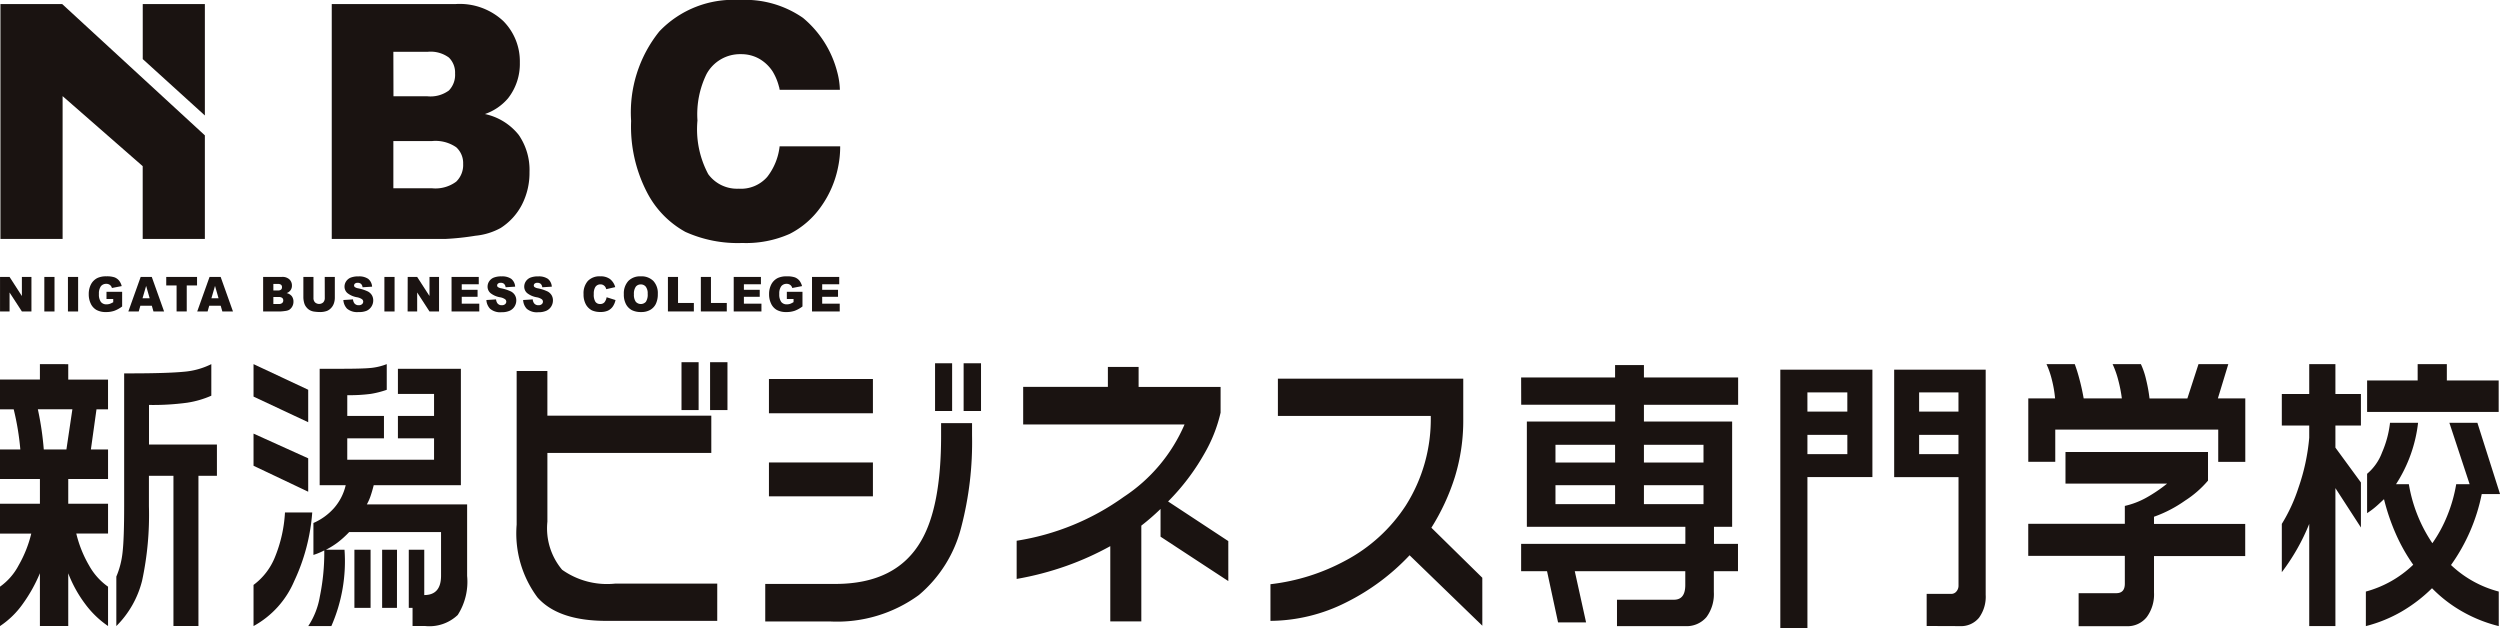
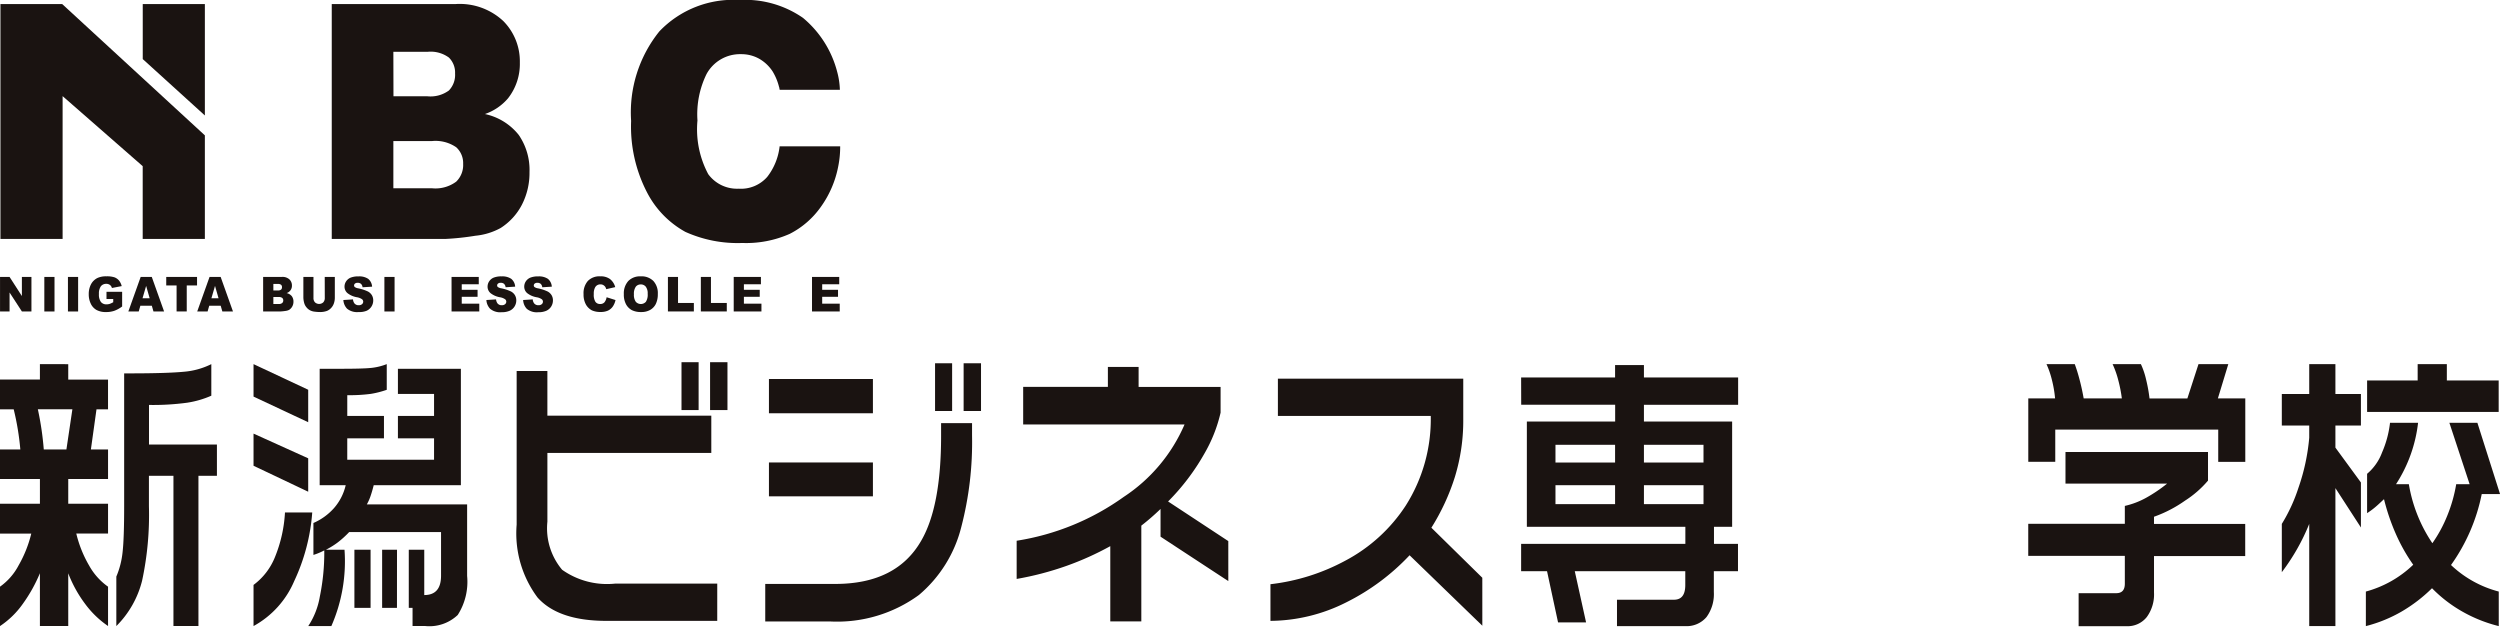
<svg xmlns="http://www.w3.org/2000/svg" width="162.314" height="40.771" viewBox="0 0 162.314 40.771">
  <g id="グループ_451" data-name="グループ 451" transform="translate(-385.465 -10411.963)">
    <path id="パス_3826" data-name="パス 3826" d="M2.637,12.08H4.88l-.388,2.612H3.022a19.441,19.441,0,0,0-.385-2.612m.134-2.93v1H.18v1.933h.889A17.039,17.039,0,0,1,1.5,14.692H.18v1.915H2.772v1.607H.18v1.938H2.211a7.836,7.836,0,0,1-.822,2.062A3.945,3.945,0,0,1,.18,23.6v2.558A5.627,5.627,0,0,0,1.671,24.7a9.838,9.838,0,0,0,1.1-1.974v3.426h1.84V22.73a8.181,8.181,0,0,0,1.106,2,6.165,6.165,0,0,0,1.478,1.424V23.6A4.119,4.119,0,0,1,5.97,22.234a7.655,7.655,0,0,1-.837-2.083H7.195V18.214H4.611V16.607H7.195V14.692H6.081l.364-2.607h.749V10.153H4.611v-1Zm9.356.494q-1.039.1-3.227.106H8.241v8.627c0,1.382-.034,2.369-.1,2.961a5.534,5.534,0,0,1-.408,1.607v3.212a6.322,6.322,0,0,0,1.672-2.943,20.318,20.318,0,0,0,.444-4.837V16.4h1.592v9.754h1.623V16.4h1.2V14.372H9.854V11.8a16.459,16.459,0,0,0,2.478-.145A6.192,6.192,0,0,0,13.9,11.2V9.15a4.865,4.865,0,0,1-1.772.494" transform="translate(385.285 10426.454)" fill="#1a1311" />
    <path id="パス_3827" data-name="パス 3827" d="M10.1,10.814v2.108L6.551,11.258V9.15Zm0,4.452v2.168L6.551,15.749V13.661ZM8.592,18.782h1.77a12.629,12.629,0,0,1-1.168,4.449,6,6,0,0,1-2.643,2.925V23.485a4.178,4.178,0,0,0,1.38-1.78,8.935,8.935,0,0,0,.661-2.922M15.2,9.15v1.667a6.081,6.081,0,0,1-1.031.264,10.532,10.532,0,0,1-1.532.085v1.349h2.382v1.452H12.636v1.39h5.635v-1.39H15.925V12.514h2.346V11.085H15.925V9.452h4.088V17.01H14.354c-.065.256-.129.481-.194.672a3.314,3.314,0,0,1-.253.576h6.511V22.9a3.992,3.992,0,0,1-.61,2.537,2.67,2.67,0,0,1-2.119.716h-.814V24.973H16.63V21.2h1.005v2.943c.729,0,1.09-.419,1.09-1.258V20.054H12.76a6.446,6.446,0,0,1-.718.654,5.046,5.046,0,0,1-.793.494h1.209a10.464,10.464,0,0,1-.855,4.956h-1.5a4.991,4.991,0,0,0,.752-1.915,14.15,14.15,0,0,0,.289-3,4.039,4.039,0,0,1-.705.295V19.464a3.813,3.813,0,0,0,1.336-.966,3.429,3.429,0,0,0,.76-1.488H10.845V9.452h1.38q1.438,0,1.974-.057a3.83,3.83,0,0,0,1-.245M14.15,24.973H13.1V21.2H14.15Zm1.713,0H14.9V21.2h.966Z" transform="translate(395.375 10426.454)" fill="#1a1311" />
    <path id="パス_3828" data-name="パス 3828" d="M26.849,12.208H25.72V9.1h1.129Zm-1.873,0H23.865V9.1h1.111Zm1.209,13.686h-7.2q-3.116,0-4.467-1.517a6.954,6.954,0,0,1-1.356-4.728V9.67h1.995v2.9H25.8V14.99H15.158v4.465a4.179,4.179,0,0,0,.956,3.121,5.043,5.043,0,0,0,3.434.9h6.638Z" transform="translate(405.847 10426.379)" fill="#1a1311" />
    <path id="パス_3829" data-name="パス 3829" d="M33.418,12.23H32.289v-3.1h1.129Zm-1.876,0H30.434v-3.1h1.108Zm-5.142.145H19.649V10.15H26.4Zm6.436,1.434a21.782,21.782,0,0,1-.7,5.956,8.463,8.463,0,0,1-2.747,4.408,9.006,9.006,0,0,1-5.764,1.721H19.409V23.457h4.547q3.984,0,5.591-2.827,1.279-2.221,1.279-6.764v-.85h2.01ZM26.4,17.77H19.649v-2.2H26.4Z" transform="translate(415.74 10426.418)" fill="#1a1311" />
    <path id="パス_3830" data-name="パス 3830" d="M39.469,23.126l-4.4-2.884v-1.8a14.921,14.921,0,0,1-1.248,1.083v6.219H31.806V20.857a19.082,19.082,0,0,1-2.829,1.276,19.909,19.909,0,0,1-3.25.853v-2.48a16.241,16.241,0,0,0,6.95-2.845,10.667,10.667,0,0,0,3.951-4.705H26.15V10.517h5.5V9.22h1.995v1.3h5.323v1.667A9.545,9.545,0,0,1,37.9,14.876a14.454,14.454,0,0,1-2.341,3.08l3.909,2.573Z" transform="translate(425.745 10426.565)" fill="#1a1311" />
    <path id="パス_3831" data-name="パス 3831" d="M45.86,25.554,41.137,20.98a14.5,14.5,0,0,1-4.116,3.059,11.066,11.066,0,0,1-4.917,1.2V22.859a13.425,13.425,0,0,0,4.858-1.527,10.585,10.585,0,0,0,3.927-3.579,10.479,10.479,0,0,0,1.623-5.819H32.587V9.516H44.622v2.63a12.482,12.482,0,0,1-.543,3.746,14.171,14.171,0,0,1-1.527,3.3l3.307,3.248Z" transform="translate(435.846 10427.034)" fill="#1a1311" />
    <path id="パス_3832" data-name="パス 3832" d="M40.63,14.349H44.5V15.5H40.63Zm-2.225-2.6h6.1V12.84H38.772v6.832H49.063V20.78H38.4v1.775h1.682l.716,3.325h1.819l-.734-3.325h7.175v.9c0,.636-.243.953-.734.953h-3.7v1.713h4.413a1.686,1.686,0,0,0,1.4-.589,2.515,2.515,0,0,0,.475-1.62V22.555h1.568V20.78H50.921V19.672H52.1V12.84H46.373V11.753h6.116V9.98H46.373V9.174H44.5V9.98H38.4Zm7.968,2.6h3.868V15.5H46.373ZM40.63,16.972H44.5V18.2H40.63Zm5.744,0h3.868V18.2H46.373Z" transform="translate(445.825 10426.492)" fill="#1a1311" />
-     <path id="パス_3833" data-name="パス 3833" d="M46.676,13.522h2.592v1.251H46.676ZM44.916,9.29V26.059h1.76v-9.8h4.219V9.29Zm7.392,0v6.974h4.178V23.3a.568.568,0,0,1-.137.388.427.427,0,0,1-.331.158h-1.6V25.93l2.147.008a1.51,1.51,0,0,0,1.248-.54,2.313,2.313,0,0,0,.437-1.491V9.29Zm-5.633,1.473h2.592v1.248H46.676Zm7.253,0h2.555v1.248H53.928Zm0,2.759h2.555v1.251H53.928Z" transform="translate(456.137 10426.676)" fill="#1a1311" />
    <path id="パス_3834" data-name="パス 3834" d="M54.166,9.15a10.371,10.371,0,0,1,.31,1c.116.431.2.84.269,1.227h2.478a8.945,8.945,0,0,0-.233-1.189,5.881,5.881,0,0,0-.367-1.036h1.837a4.975,4.975,0,0,1,.338,1,10.027,10.027,0,0,1,.222,1.227h2.457L62.2,9.15h1.935l-.677,2.225h1.78v4.119H63.481V13.4H52.9v2.09H51.149V11.375h1.739a7.488,7.488,0,0,0-.2-1.178,5.7,5.7,0,0,0-.357-1.046Zm8.651,5.705v1.858a6.658,6.658,0,0,1-1.491,1.3,8.286,8.286,0,0,1-2.015,1.046v.465h5.922v2.09H59.311v2.362a2.48,2.48,0,0,1-.473,1.6,1.588,1.588,0,0,1-1.307.589H54.417V24.022h2.437c.375,0,.563-.2.563-.618V21.6H51.146V19.519h6.271V18.356a5.285,5.285,0,0,0,1.372-.522,9.67,9.67,0,0,0,1.375-.928h-6.6V14.855Z" transform="translate(466.004 10426.454)" fill="#1a1311" />
    <path id="パス_3835" data-name="パス 3835" d="M61,9.15v1.938h1.656v2.049H61v1.434l1.656,2.263v2.922L61,17.2v8.958H59.3V19.524a13.6,13.6,0,0,1-1.78,3.134V19.524A10.769,10.769,0,0,0,58.6,17.18a13.337,13.337,0,0,0,.7-3.25v-.793h-1.78V11.088H59.3V9.15Zm7.235,0v1.062H71.6v2.044H63.058V10.212H66.34V9.15Zm-1.868,3.811a9.271,9.271,0,0,1-1.431,3.984h.832a9.68,9.68,0,0,0,1.527,3.832,8.877,8.877,0,0,0,.969-1.791,9.659,9.659,0,0,0,.579-2.041h.871L68.4,12.961h1.819l1.47,4.625H70.5a11.942,11.942,0,0,1-1.995,4.607,7.111,7.111,0,0,0,3.1,1.723v2.243a9.332,9.332,0,0,1-2.349-.935A8.876,8.876,0,0,1,67.272,23.7,9.928,9.928,0,0,1,65.3,25.213a9.134,9.134,0,0,1-2.323.946V23.916a7.106,7.106,0,0,0,3.075-1.741,11.506,11.506,0,0,1-1.114-1.966,13.792,13.792,0,0,1-.783-2.292c-.093.088-.214.2-.372.346a5.187,5.187,0,0,1-.726.563V16.271a3.324,3.324,0,0,0,.971-1.385,6.677,6.677,0,0,0,.517-1.925Z" transform="translate(476.093 10426.454)" fill="#1a1311" />
    <path id="パス_3836" data-name="パス 3836" d="M.181,6.959H.8L1.6,8.2V6.959h.62V9.2H1.6L.8,7.969V9.2H.181Z" transform="translate(385.286 10422.984)" fill="#1a1311" />
    <rect id="長方形_310" data-name="長方形 310" width="0.661" height="2.243" transform="translate(388.343 10429.943)" fill="#1a1311" />
    <rect id="長方形_311" data-name="長方形 311" width="0.661" height="2.243" transform="translate(389.876 10429.943)" fill="#1a1311" />
    <path id="パス_3837" data-name="パス 3837" d="M3.562,8.414V7.947H4.578V8.9a1.986,1.986,0,0,1-.517.284,1.618,1.618,0,0,1-.532.078,1.242,1.242,0,0,1-.618-.137.913.913,0,0,1-.369-.406A1.383,1.383,0,0,1,2.41,8.1a1.352,1.352,0,0,1,.145-.638.96.96,0,0,1,.419-.411,1.33,1.33,0,0,1,.584-.109,1.577,1.577,0,0,1,.527.067.724.724,0,0,1,.292.209.95.95,0,0,1,.173.359L3.914,7.7a.351.351,0,0,0-.132-.2.387.387,0,0,0-.238-.07.429.429,0,0,0-.346.158.8.8,0,0,0-.127.5.822.822,0,0,0,.129.519.444.444,0,0,0,.362.155.708.708,0,0,0,.209-.031A1.324,1.324,0,0,0,4,8.623V8.414Z" transform="translate(388.817 10422.961)" fill="#1a1311" />
    <path id="パス_3838" data-name="パス 3838" d="M4.325,8.346,4.56,7.54l.23.806Zm.711.855h.69l-.8-2.243H4.206L3.405,9.2h.674l.106-.372h.744Z" transform="translate(390.393 10422.984)" fill="#1a1311" />
    <path id="パス_3839" data-name="パス 3839" d="M4.357,6.959h2v.553H5.688V9.2H5.029V7.512H4.357Z" transform="translate(391.901 10422.984)" fill="#1a1311" />
    <path id="パス_3840" data-name="パス 3840" d="M6.056,8.346l.235-.806.23.806Zm.711.855h.69l-.8-2.243H5.937L5.136,9.2H5.81l.106-.372H6.66Z" transform="translate(393.134 10422.984)" fill="#1a1311" />
    <path id="パス_3841" data-name="パス 3841" d="M7.456,7.414h.289a.321.321,0,0,1,.212.054.191.191,0,0,1,.059.152.207.207,0,0,1-.059.163.325.325,0,0,1-.214.054H7.456ZM6.792,9.2H7.929a2.793,2.793,0,0,0,.295-.031A.749.749,0,0,0,8.474,9.1a.6.6,0,0,0,.209-.222.63.63,0,0,0,.078-.313.574.574,0,0,0-.109-.357.594.594,0,0,0-.336-.2.495.495,0,0,0,.346-.491.542.542,0,0,0-.165-.4.659.659,0,0,0-.473-.16H6.792Zm.664-.938h.333a.383.383,0,0,1,.243.059.212.212,0,0,1,.067.16.216.216,0,0,1-.07.171.34.34,0,0,1-.238.065H7.456Z" transform="translate(395.757 10422.984)" fill="#1a1311" />
    <path id="パス_3842" data-name="パス 3842" d="M9.187,6.959h.656V8.295a1.127,1.127,0,0,1-.059.375.827.827,0,0,1-.183.307.773.773,0,0,1-.264.186,1.29,1.29,0,0,1-.46.075,2.7,2.7,0,0,1-.338-.023.83.83,0,0,1-.307-.09A.753.753,0,0,1,8,8.93a.724.724,0,0,1-.14-.258A1.468,1.468,0,0,1,7.8,8.295V6.959h.656V8.326a.394.394,0,0,0,.1.284.4.4,0,0,0,.535,0,.4.4,0,0,0,.1-.287Z" transform="translate(397.361 10422.984)" fill="#1a1311" />
    <path id="パス_3843" data-name="パス 3843" d="M8.807,8.48l.628-.041a.527.527,0,0,0,.083.245.34.34,0,0,0,.289.134.309.309,0,0,0,.217-.07.214.214,0,0,0,.075-.16.2.2,0,0,0-.072-.155A.811.811,0,0,0,9.691,8.3a1.367,1.367,0,0,1-.618-.271A.551.551,0,0,1,8.885,7.6a.62.62,0,0,1,.1-.326.653.653,0,0,1,.287-.243,1.312,1.312,0,0,1,.525-.085,1.035,1.035,0,0,1,.623.158.708.708,0,0,1,.256.509l-.62.039a.352.352,0,0,0-.1-.22.325.325,0,0,0-.22-.07.261.261,0,0,0-.173.052.157.157,0,0,0-.057.124.126.126,0,0,0,.047.1.537.537,0,0,0,.22.083,2.742,2.742,0,0,1,.62.2.659.659,0,0,1,.271.251.65.65,0,0,1,.085.331.742.742,0,0,1-.114.4.723.723,0,0,1-.318.276A1.224,1.224,0,0,1,9.8,9.26a1.017,1.017,0,0,1-.752-.22.89.89,0,0,1-.238-.561" transform="translate(398.948 10422.962)" fill="#1a1311" />
    <rect id="長方形_312" data-name="長方形 312" width="0.661" height="2.243" transform="translate(410.422 10429.943)" fill="#1a1311" />
-     <path id="パス_3844" data-name="パス 3844" d="M10.425,6.959h.615l.8,1.24V6.959h.62V9.2h-.62l-.8-1.232V9.2h-.62Z" transform="translate(401.51 10422.984)" fill="#1a1311" />
    <path id="パス_3845" data-name="パス 3845" d="M11.526,6.959h1.767v.478H12.188v.357h1.028v.457H12.188v.442h1.139V9.2h-1.8Z" transform="translate(403.256 10422.984)" fill="#1a1311" />
    <path id="パス_3846" data-name="パス 3846" d="M12.4,8.48l.628-.041a.527.527,0,0,0,.083.245.34.34,0,0,0,.289.134.309.309,0,0,0,.217-.07.214.214,0,0,0,.075-.16.2.2,0,0,0-.072-.155.811.811,0,0,0-.336-.132,1.367,1.367,0,0,1-.618-.271.551.551,0,0,1-.189-.431.62.62,0,0,1,.1-.326.653.653,0,0,1,.287-.243,1.312,1.312,0,0,1,.525-.085,1.035,1.035,0,0,1,.623.158.708.708,0,0,1,.256.509l-.62.039a.352.352,0,0,0-.1-.22.325.325,0,0,0-.22-.07.261.261,0,0,0-.173.052.157.157,0,0,0-.057.124.126.126,0,0,0,.047.1.536.536,0,0,0,.22.083,2.742,2.742,0,0,1,.62.2.659.659,0,0,1,.271.251.65.65,0,0,1,.085.331.743.743,0,0,1-.114.4.723.723,0,0,1-.318.276,1.224,1.224,0,0,1-.512.093,1.017,1.017,0,0,1-.752-.22A.89.89,0,0,1,12.4,8.48" transform="translate(404.644 10422.962)" fill="#1a1311" />
    <path id="パス_3847" data-name="パス 3847" d="M13.323,8.48l.628-.041a.527.527,0,0,0,.083.245.34.34,0,0,0,.289.134.309.309,0,0,0,.217-.07.214.214,0,0,0,.075-.16.2.2,0,0,0-.072-.155.811.811,0,0,0-.336-.132,1.367,1.367,0,0,1-.618-.271A.551.551,0,0,1,13.4,7.6a.62.62,0,0,1,.1-.326.653.653,0,0,1,.287-.243,1.312,1.312,0,0,1,.525-.085,1.041,1.041,0,0,1,.623.158.708.708,0,0,1,.256.509l-.62.039a.352.352,0,0,0-.1-.22.325.325,0,0,0-.22-.07.261.261,0,0,0-.173.052.157.157,0,0,0-.057.124.126.126,0,0,0,.047.1.537.537,0,0,0,.22.083,2.742,2.742,0,0,1,.62.2.659.659,0,0,1,.271.251.65.65,0,0,1,.085.331.742.742,0,0,1-.114.4.723.723,0,0,1-.318.276,1.224,1.224,0,0,1-.512.093,1.017,1.017,0,0,1-.752-.22.89.89,0,0,1-.238-.561" transform="translate(406.101 10422.962)" fill="#1a1311" />
    <path id="パス_3848" data-name="パス 3848" d="M16.338,8.3l.579.183a1.184,1.184,0,0,1-.183.429.81.81,0,0,1-.31.258,1.136,1.136,0,0,1-.473.088,1.328,1.328,0,0,1-.568-.106A.956.956,0,0,1,15,8.781a1.323,1.323,0,0,1-.158-.685,1.2,1.2,0,0,1,.279-.853,1.042,1.042,0,0,1,.8-.3,1.024,1.024,0,0,1,.633.173,1,1,0,0,1,.344.527l-.584.134a.532.532,0,0,0-.062-.15.408.408,0,0,0-.137-.121.363.363,0,0,0-.178-.041.38.38,0,0,0-.341.189.838.838,0,0,0-.09.439.857.857,0,0,0,.109.509.359.359,0,0,0,.3.137.355.355,0,0,0,.284-.111.7.7,0,0,0,.14-.326" transform="translate(408.511 10422.961)" fill="#1a1311" />
    <path id="パス_3849" data-name="パス 3849" d="M16.633,7.616a.4.4,0,0,1,.32-.147.405.405,0,0,1,.328.145.707.707,0,0,1,.124.462.853.853,0,0,1-.116.519.442.442,0,0,1-.656,0,.774.774,0,0,1-.121-.486.786.786,0,0,1,.121-.491M16,8.758a.924.924,0,0,0,.382.382,1.3,1.3,0,0,0,.6.121,1.134,1.134,0,0,0,.592-.142.911.911,0,0,0,.362-.39,1.454,1.454,0,0,0,.127-.643,1.162,1.162,0,0,0-.289-.842,1.081,1.081,0,0,0-.819-.3,1.067,1.067,0,0,0-.806.3,1.192,1.192,0,0,0-.292.855A1.316,1.316,0,0,0,16,8.758" transform="translate(410.111 10422.961)" fill="#1a1311" />
    <path id="パス_3850" data-name="パス 3850" d="M16.963,6.959h.656v1.69h1.028V9.2H16.963Z" transform="translate(411.867 10422.984)" fill="#1a1311" />
    <path id="パス_3851" data-name="パス 3851" d="M17.791,6.959h.656v1.69h1.028V9.2H17.791Z" transform="translate(413.177 10422.984)" fill="#1a1311" />
    <path id="パス_3852" data-name="パス 3852" d="M18.617,6.959h1.767v.478H19.278v.357h1.028v.457H19.278v.442h1.139V9.2h-1.8Z" transform="translate(414.485 10422.984)" fill="#1a1311" />
-     <path id="パス_3853" data-name="パス 3853" d="M20.658,8.414V7.947h1.015V8.9a1.986,1.986,0,0,1-.517.284,1.618,1.618,0,0,1-.532.078,1.242,1.242,0,0,1-.618-.137.913.913,0,0,1-.369-.406,1.383,1.383,0,0,1-.132-.618,1.352,1.352,0,0,1,.145-.638.96.96,0,0,1,.419-.411,1.33,1.33,0,0,1,.584-.109,1.577,1.577,0,0,1,.527.067.724.724,0,0,1,.292.209.99.99,0,0,1,.173.359L21.01,7.7a.365.365,0,0,0-.132-.2.387.387,0,0,0-.238-.07.429.429,0,0,0-.346.158.8.8,0,0,0-.127.5.822.822,0,0,0,.129.519.444.444,0,0,0,.362.155.708.708,0,0,0,.209-.031,1.324,1.324,0,0,0,.227-.114V8.414Z" transform="translate(415.893 10422.961)" fill="#1a1311" />
    <path id="パス_3854" data-name="パス 3854" d="M20.584,6.959h1.767v.478H21.245v.357h1.028v.457H21.245v.442h1.139V9.2h-1.8Z" transform="translate(417.601 10422.984)" fill="#1a1311" />
    <path id="パス_3855" data-name="パス 3855" d="M12.516,3.2h2.23a2,2,0,0,1,1.377.375,1.365,1.365,0,0,1,.4,1.036,1.457,1.457,0,0,1-.4,1.1,2.019,2.019,0,0,1-1.4.377h-2.2Zm-4,12.149h7.41a17.379,17.379,0,0,0,1.922-.207,4.236,4.236,0,0,0,1.63-.5,3.934,3.934,0,0,0,1.377-1.5,4.511,4.511,0,0,0,.5-2.129,4,4,0,0,0-.7-2.416,3.818,3.818,0,0,0-2.194-1.356,3.442,3.442,0,0,0,1.5-1.021,3.616,3.616,0,0,0,.767-2.32A3.71,3.71,0,0,0,19.65,1.2,4.142,4.142,0,0,0,16.562.1H8.516Zm4-6.354h2.509A2.369,2.369,0,0,1,16.6,9.4a1.387,1.387,0,0,1,.447,1.08,1.5,1.5,0,0,1-.452,1.152,2.261,2.261,0,0,1-1.566.429H12.516Z" transform="translate(398.488 10412.126)" fill="#1a1311" />
    <path id="パス_3856" data-name="パス 3856" d="M4.2.1H.191V15.348H4.227V6.077l5.2,4.547v4.723h4.036V8.625Z" transform="translate(385.303 10412.127)" fill="#1a1311" />
    <path id="パス_3857" data-name="パス 3857" d="M3.767.1V3.672L7.8,7.333V.1Z" transform="translate(390.966 10412.127)" fill="#1a1311" />
    <path id="パス_3858" data-name="パス 3858" d="M25.695,9.5l-.013,0v0h-.005l0,.031a3.943,3.943,0,0,1-.8,1.953,2.27,2.27,0,0,1-1.86.767,2.316,2.316,0,0,1-1.971-.943,6.181,6.181,0,0,1-.7-3.486,5.937,5.937,0,0,1,.589-3.013,2.474,2.474,0,0,1,2.24-1.292,2.37,2.37,0,0,1,1.17.292,2.564,2.564,0,0,1,.881.829,3.629,3.629,0,0,1,.419,1.015h.005l.034.178h3.909a5,5,0,0,0-.171-1.15A6.752,6.752,0,0,0,27.2,1.163,6.582,6.582,0,0,0,23.069,0a6.63,6.63,0,0,0-5.193,2.033,8.384,8.384,0,0,0-1.837,5.819,9.27,9.27,0,0,0,1.044,4.661,6.127,6.127,0,0,0,2.478,2.542,8.258,8.258,0,0,0,3.7.721,6.974,6.974,0,0,0,3.075-.592,5.56,5.56,0,0,0,2.026-1.76,6.625,6.625,0,0,0,1.119-2.6A6.445,6.445,0,0,0,29.612,9.5Z" transform="translate(410.402 10411.963)" fill="#1a1311" />
  </g>
</svg>